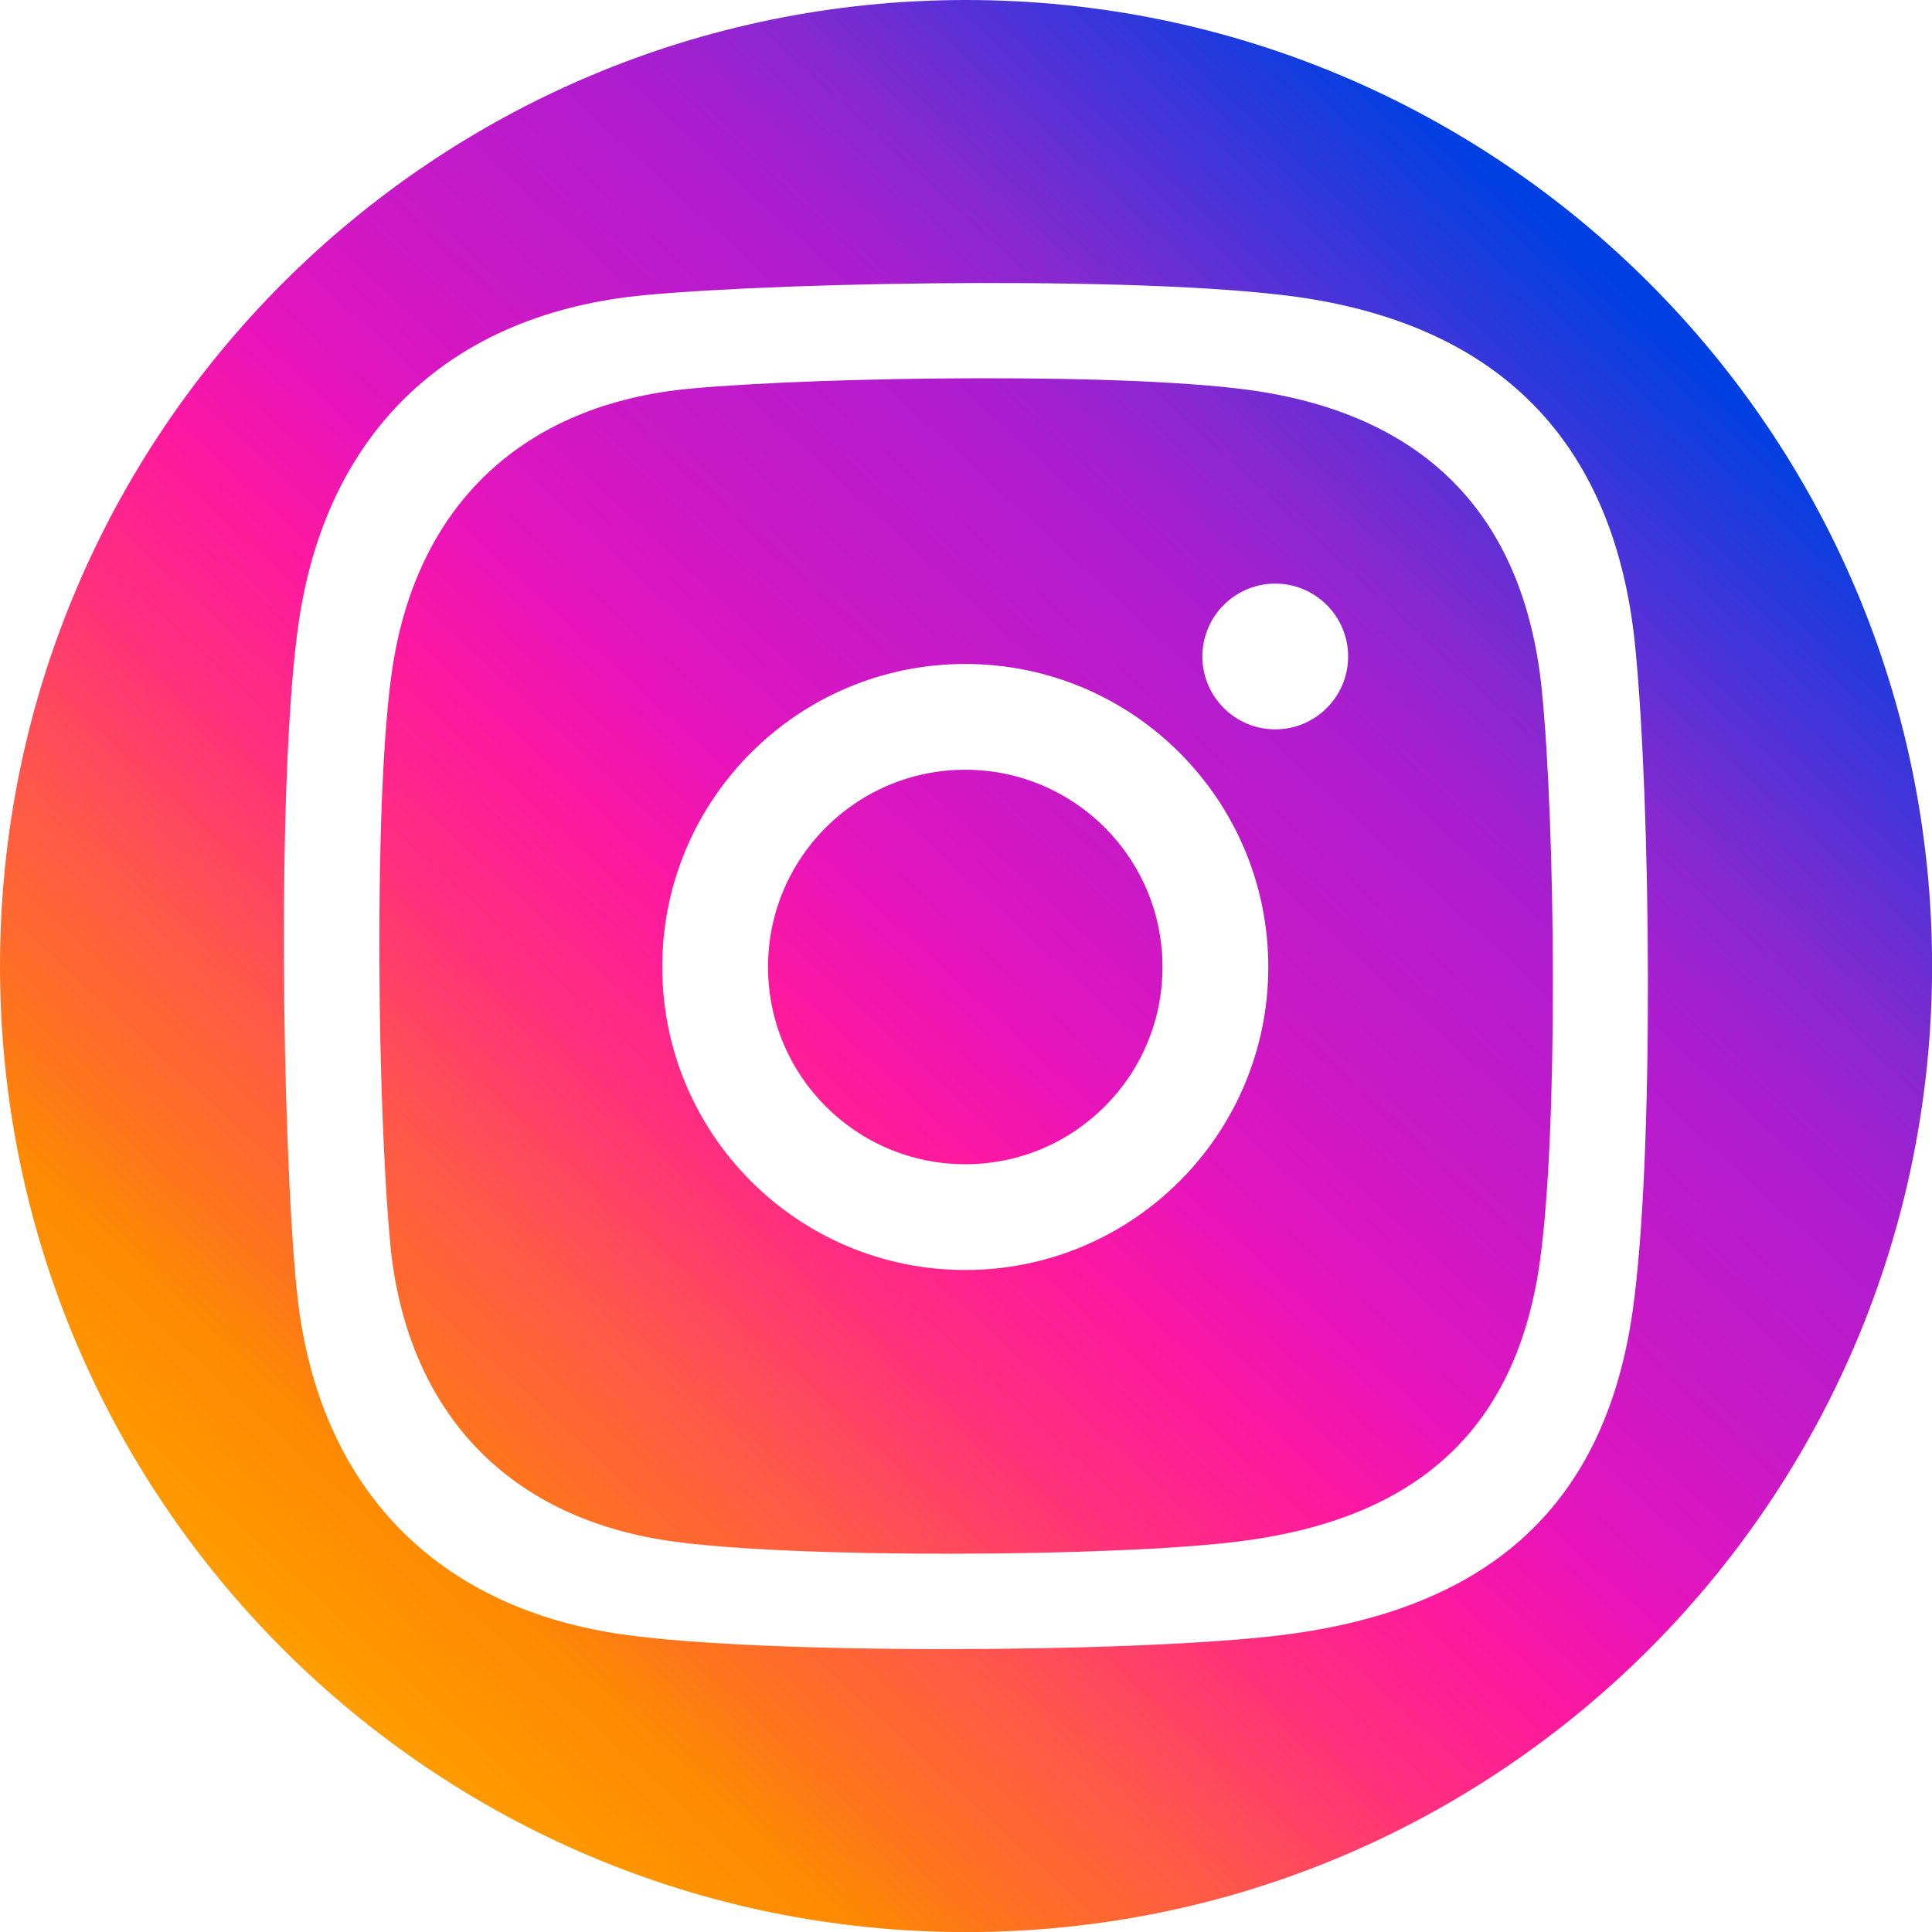
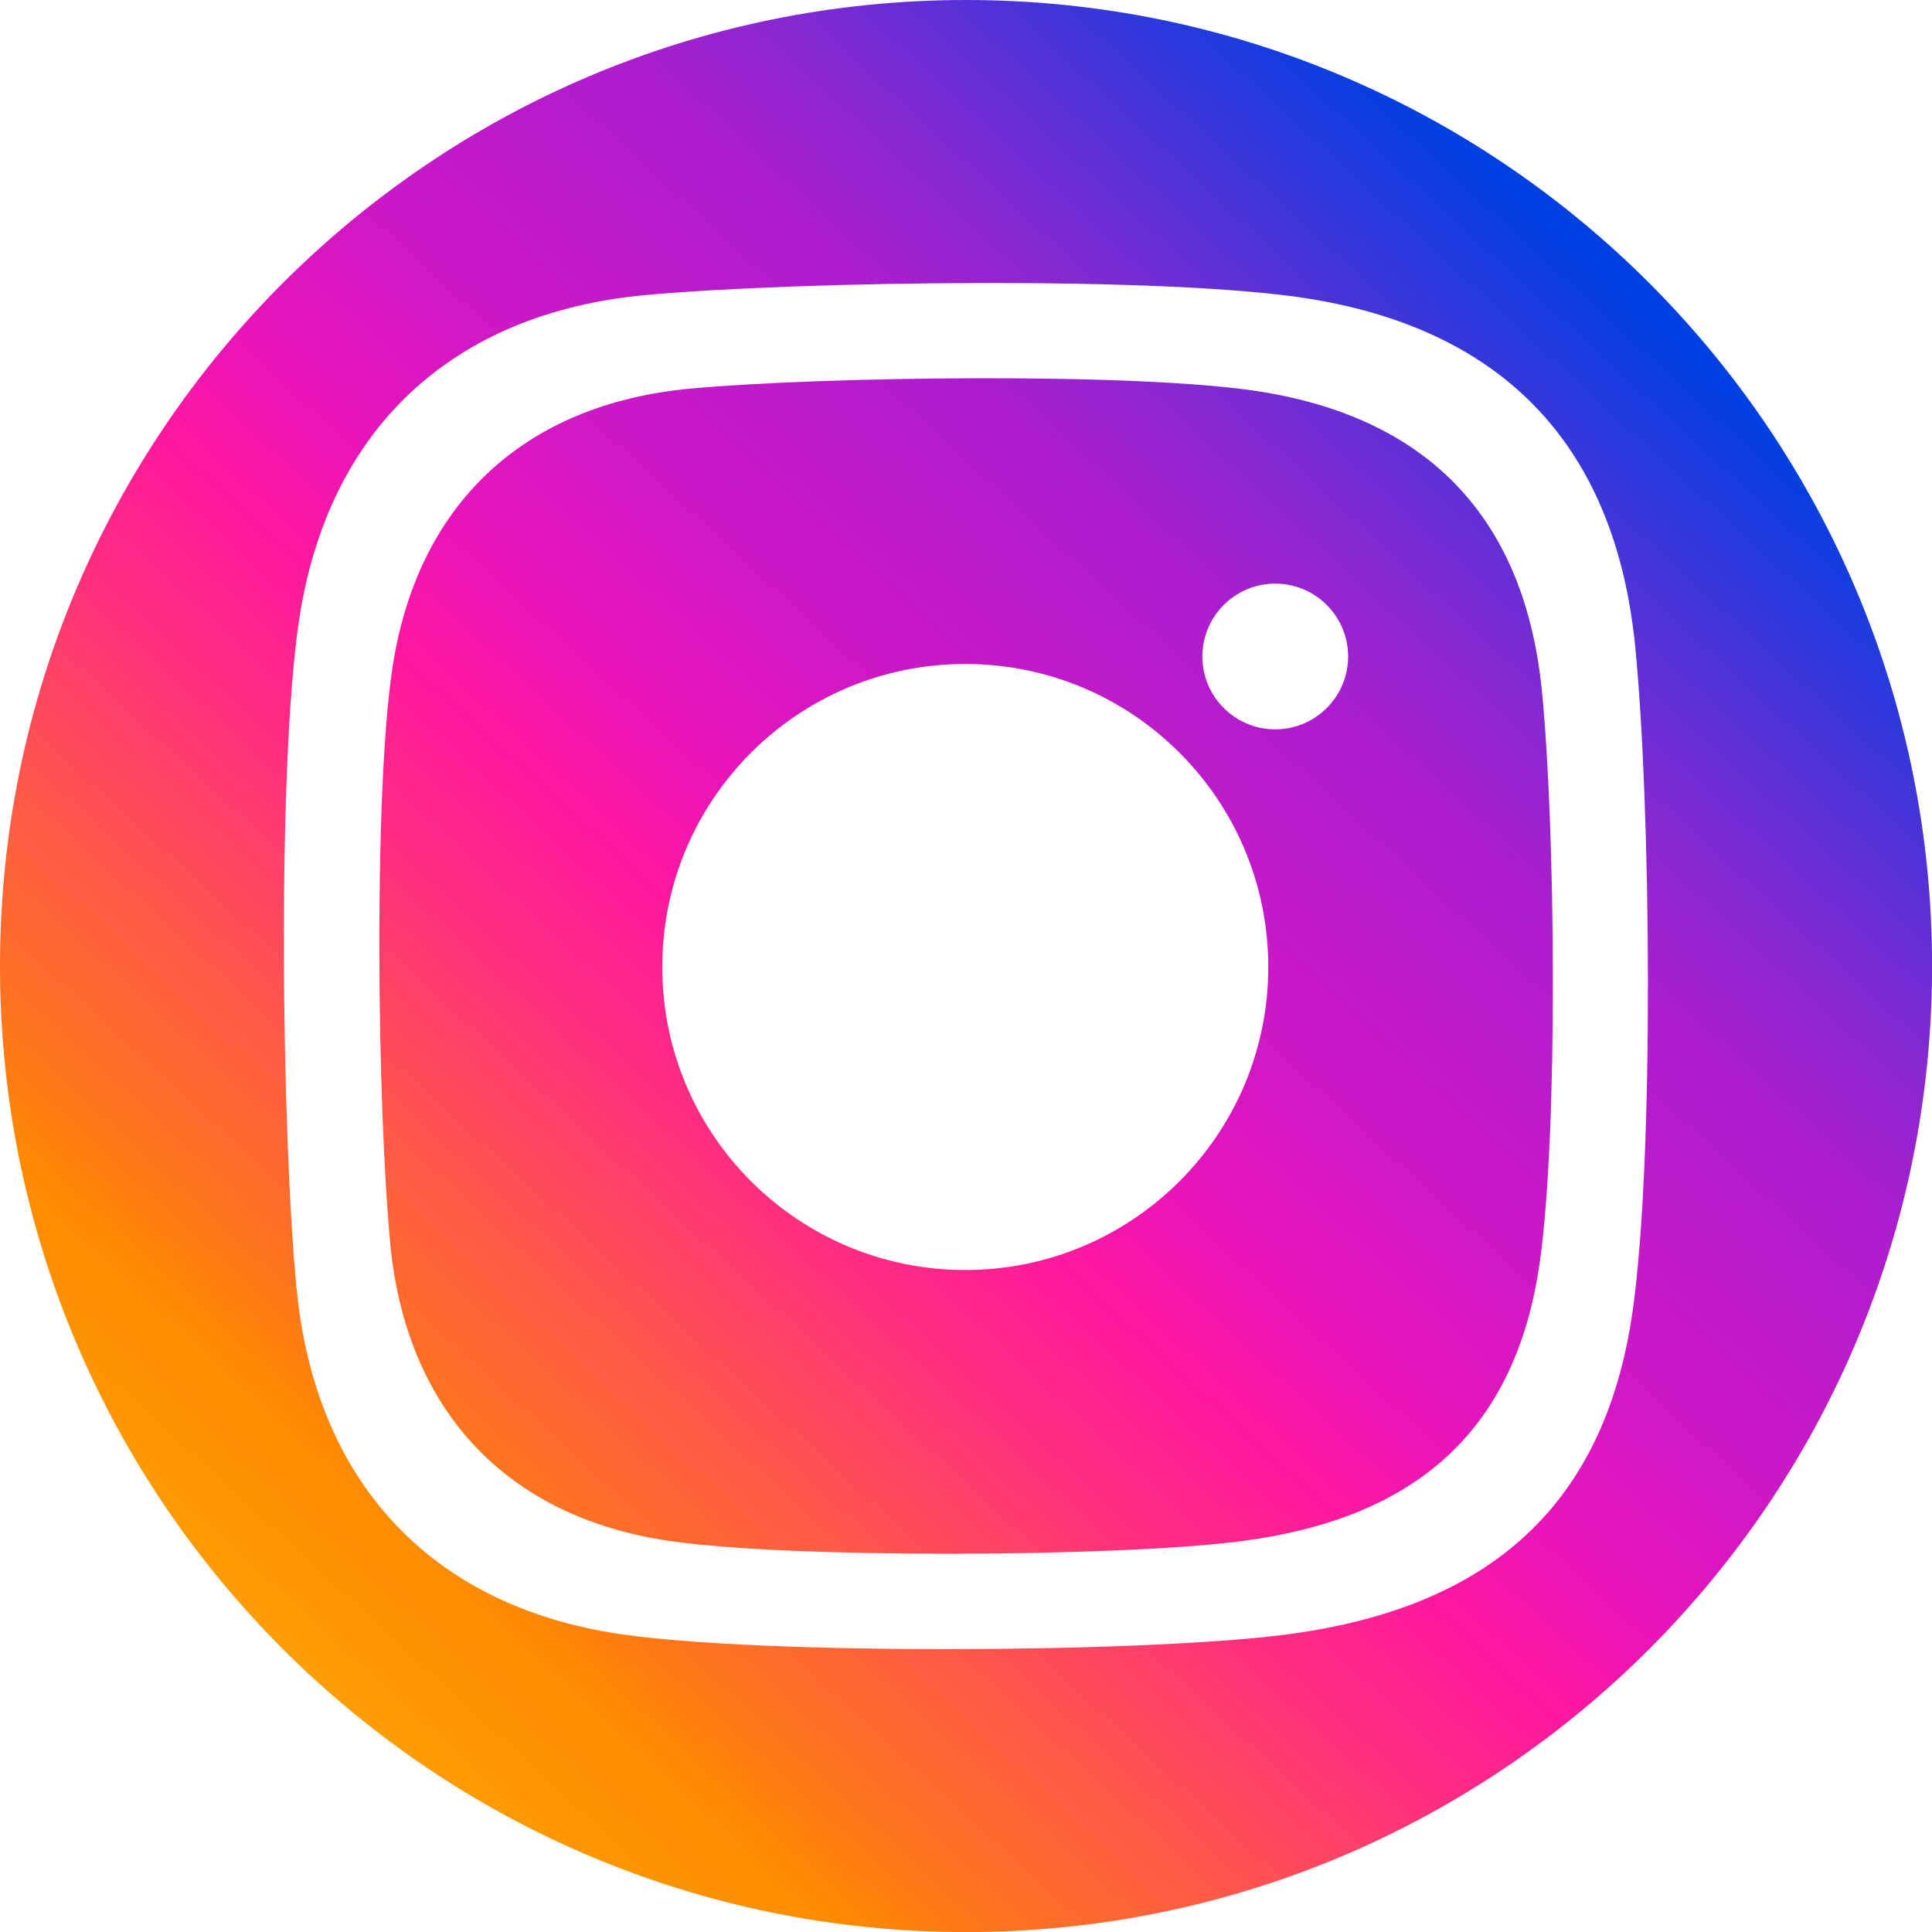
<svg xmlns="http://www.w3.org/2000/svg" xml:space="preserve" width="70.718mm" height="70.718mm" version="1.1" style="shape-rendering:geometricPrecision; text-rendering:geometricPrecision; image-rendering:optimizeQuality; fill-rule:evenodd; clip-rule:evenodd" viewBox="0 0 224.31 224.31">
  <defs>
    <style type="text/css">
   
    .fil0 {fill:url(#id0)}
   
  </style>
    <linearGradient id="id0" gradientUnits="userSpaceOnUse" x1="18.51" y1="223.07" x2="190.71" y2="35.99">
      <stop offset="0" style="stop-opacity:1; stop-color:#FFCE56" />
      <stop offset="0.039" style="stop-opacity:1; stop-color:#FFBF37" />
      <stop offset="0.078" style="stop-opacity:1; stop-color:#FEB21E" />
      <stop offset="0.141" style="stop-opacity:1; stop-color:#FE9900" />
      <stop offset="0.212" style="stop-opacity:1; stop-color:#FE8A01" />
      <stop offset="0.259" style="stop-opacity:1; stop-color:#FE731E" />
      <stop offset="0.329" style="stop-opacity:1; stop-color:#FF5C44" />
      <stop offset="0.431" style="stop-opacity:1; stop-color:#FF2E7F" />
      <stop offset="0.502" style="stop-opacity:1; stop-color:#FE189F" />
      <stop offset="0.561" style="stop-opacity:1; stop-color:#E914BA" />
      <stop offset="0.639" style="stop-opacity:1; stop-color:#CE18C6" />
      <stop offset="0.769" style="stop-opacity:1; stop-color:#AC1DCF" />
      <stop offset="0.831" style="stop-opacity:1; stop-color:#8729D0" />
      <stop offset="1" style="stop-opacity:1; stop-color:#0040E2" />
    </linearGradient>
  </defs>
  <g id="Camada_x0020_1">
-     <path class="fil0" d="M112.16 0c61.94,0 112.16,50.21 112.16,112.16 0,61.94 -50.21,112.16 -112.16,112.16 -61.94,0 -112.16,-50.21 -112.16,-112.16 0,-61.94 50.21,-112.16 112.16,-112.16zm-66.86 144.38c1.84,19.11 13.25,31.71 32.37,34.52 14.15,2.08 51.87,1.88 66.23,0.06 19.6,-2.48 31.98,-12.06 34.87,-32.39 2.17,-15.29 1.81,-50.67 0.25,-66.36 -1.97,-19.78 -12.89,-31.51 -32.48,-34.71 -14.27,-2.33 -51.43,-1.77 -66.4,-0.38 -19.34,1.8 -31.78,13.44 -34.61,32.64 -2.19,14.87 -1.7,51.21 -0.22,66.6zm66.77 -67.29c19.43,0 35.18,15.75 35.18,35.18 0,19.43 -15.75,35.18 -35.18,35.18 -19.43,0 -35.18,-15.75 -35.18,-35.18 0,-19.43 15.75,-35.18 35.18,-35.18zm0 12.28c12.65,0 22.9,10.25 22.9,22.9 0,12.65 -10.25,22.9 -22.9,22.9 -12.65,0 -22.9,-10.25 -22.9,-22.9 0,-12.65 10.25,-22.9 22.9,-22.9zm35.99 -21.61c4.67,0 8.46,3.79 8.46,8.46 0,4.67 -3.79,8.46 -8.46,8.46 -4.67,0 -8.46,-3.79 -8.46,-8.46 0,-4.67 3.79,-8.46 8.46,-8.46zm-113.62 81.85c2.13,22.22 15.4,36.86 37.62,40.12 16.45,2.41 60.29,2.19 76.98,0.08 22.78,-2.89 37.17,-14.02 40.52,-37.64 2.52,-17.77 2.1,-58.9 0.29,-77.13 -2.29,-23 -14.98,-36.62 -37.75,-40.34 -16.58,-2.71 -59.78,-2.05 -77.18,-0.44 -22.47,2.09 -36.94,15.62 -40.23,37.94 -2.54,17.28 -1.98,59.52 -0.26,77.41z" />
+     <path class="fil0" d="M112.16 0c61.94,0 112.16,50.21 112.16,112.16 0,61.94 -50.21,112.16 -112.16,112.16 -61.94,0 -112.16,-50.21 -112.16,-112.16 0,-61.94 50.21,-112.16 112.16,-112.16zm-66.86 144.38c1.84,19.11 13.25,31.71 32.37,34.52 14.15,2.08 51.87,1.88 66.23,0.06 19.6,-2.48 31.98,-12.06 34.87,-32.39 2.17,-15.29 1.81,-50.67 0.25,-66.36 -1.97,-19.78 -12.89,-31.51 -32.48,-34.71 -14.27,-2.33 -51.43,-1.77 -66.4,-0.38 -19.34,1.8 -31.78,13.44 -34.61,32.64 -2.19,14.87 -1.7,51.21 -0.22,66.6zm66.77 -67.29c19.43,0 35.18,15.75 35.18,35.18 0,19.43 -15.75,35.18 -35.18,35.18 -19.43,0 -35.18,-15.75 -35.18,-35.18 0,-19.43 15.75,-35.18 35.18,-35.18zm0 12.28zm35.99 -21.61c4.67,0 8.46,3.79 8.46,8.46 0,4.67 -3.79,8.46 -8.46,8.46 -4.67,0 -8.46,-3.79 -8.46,-8.46 0,-4.67 3.79,-8.46 8.46,-8.46zm-113.62 81.85c2.13,22.22 15.4,36.86 37.62,40.12 16.45,2.41 60.29,2.19 76.98,0.08 22.78,-2.89 37.17,-14.02 40.52,-37.64 2.52,-17.77 2.1,-58.9 0.29,-77.13 -2.29,-23 -14.98,-36.62 -37.75,-40.34 -16.58,-2.71 -59.78,-2.05 -77.18,-0.44 -22.47,2.09 -36.94,15.62 -40.23,37.94 -2.54,17.28 -1.98,59.52 -0.26,77.41z" />
  </g>
</svg>